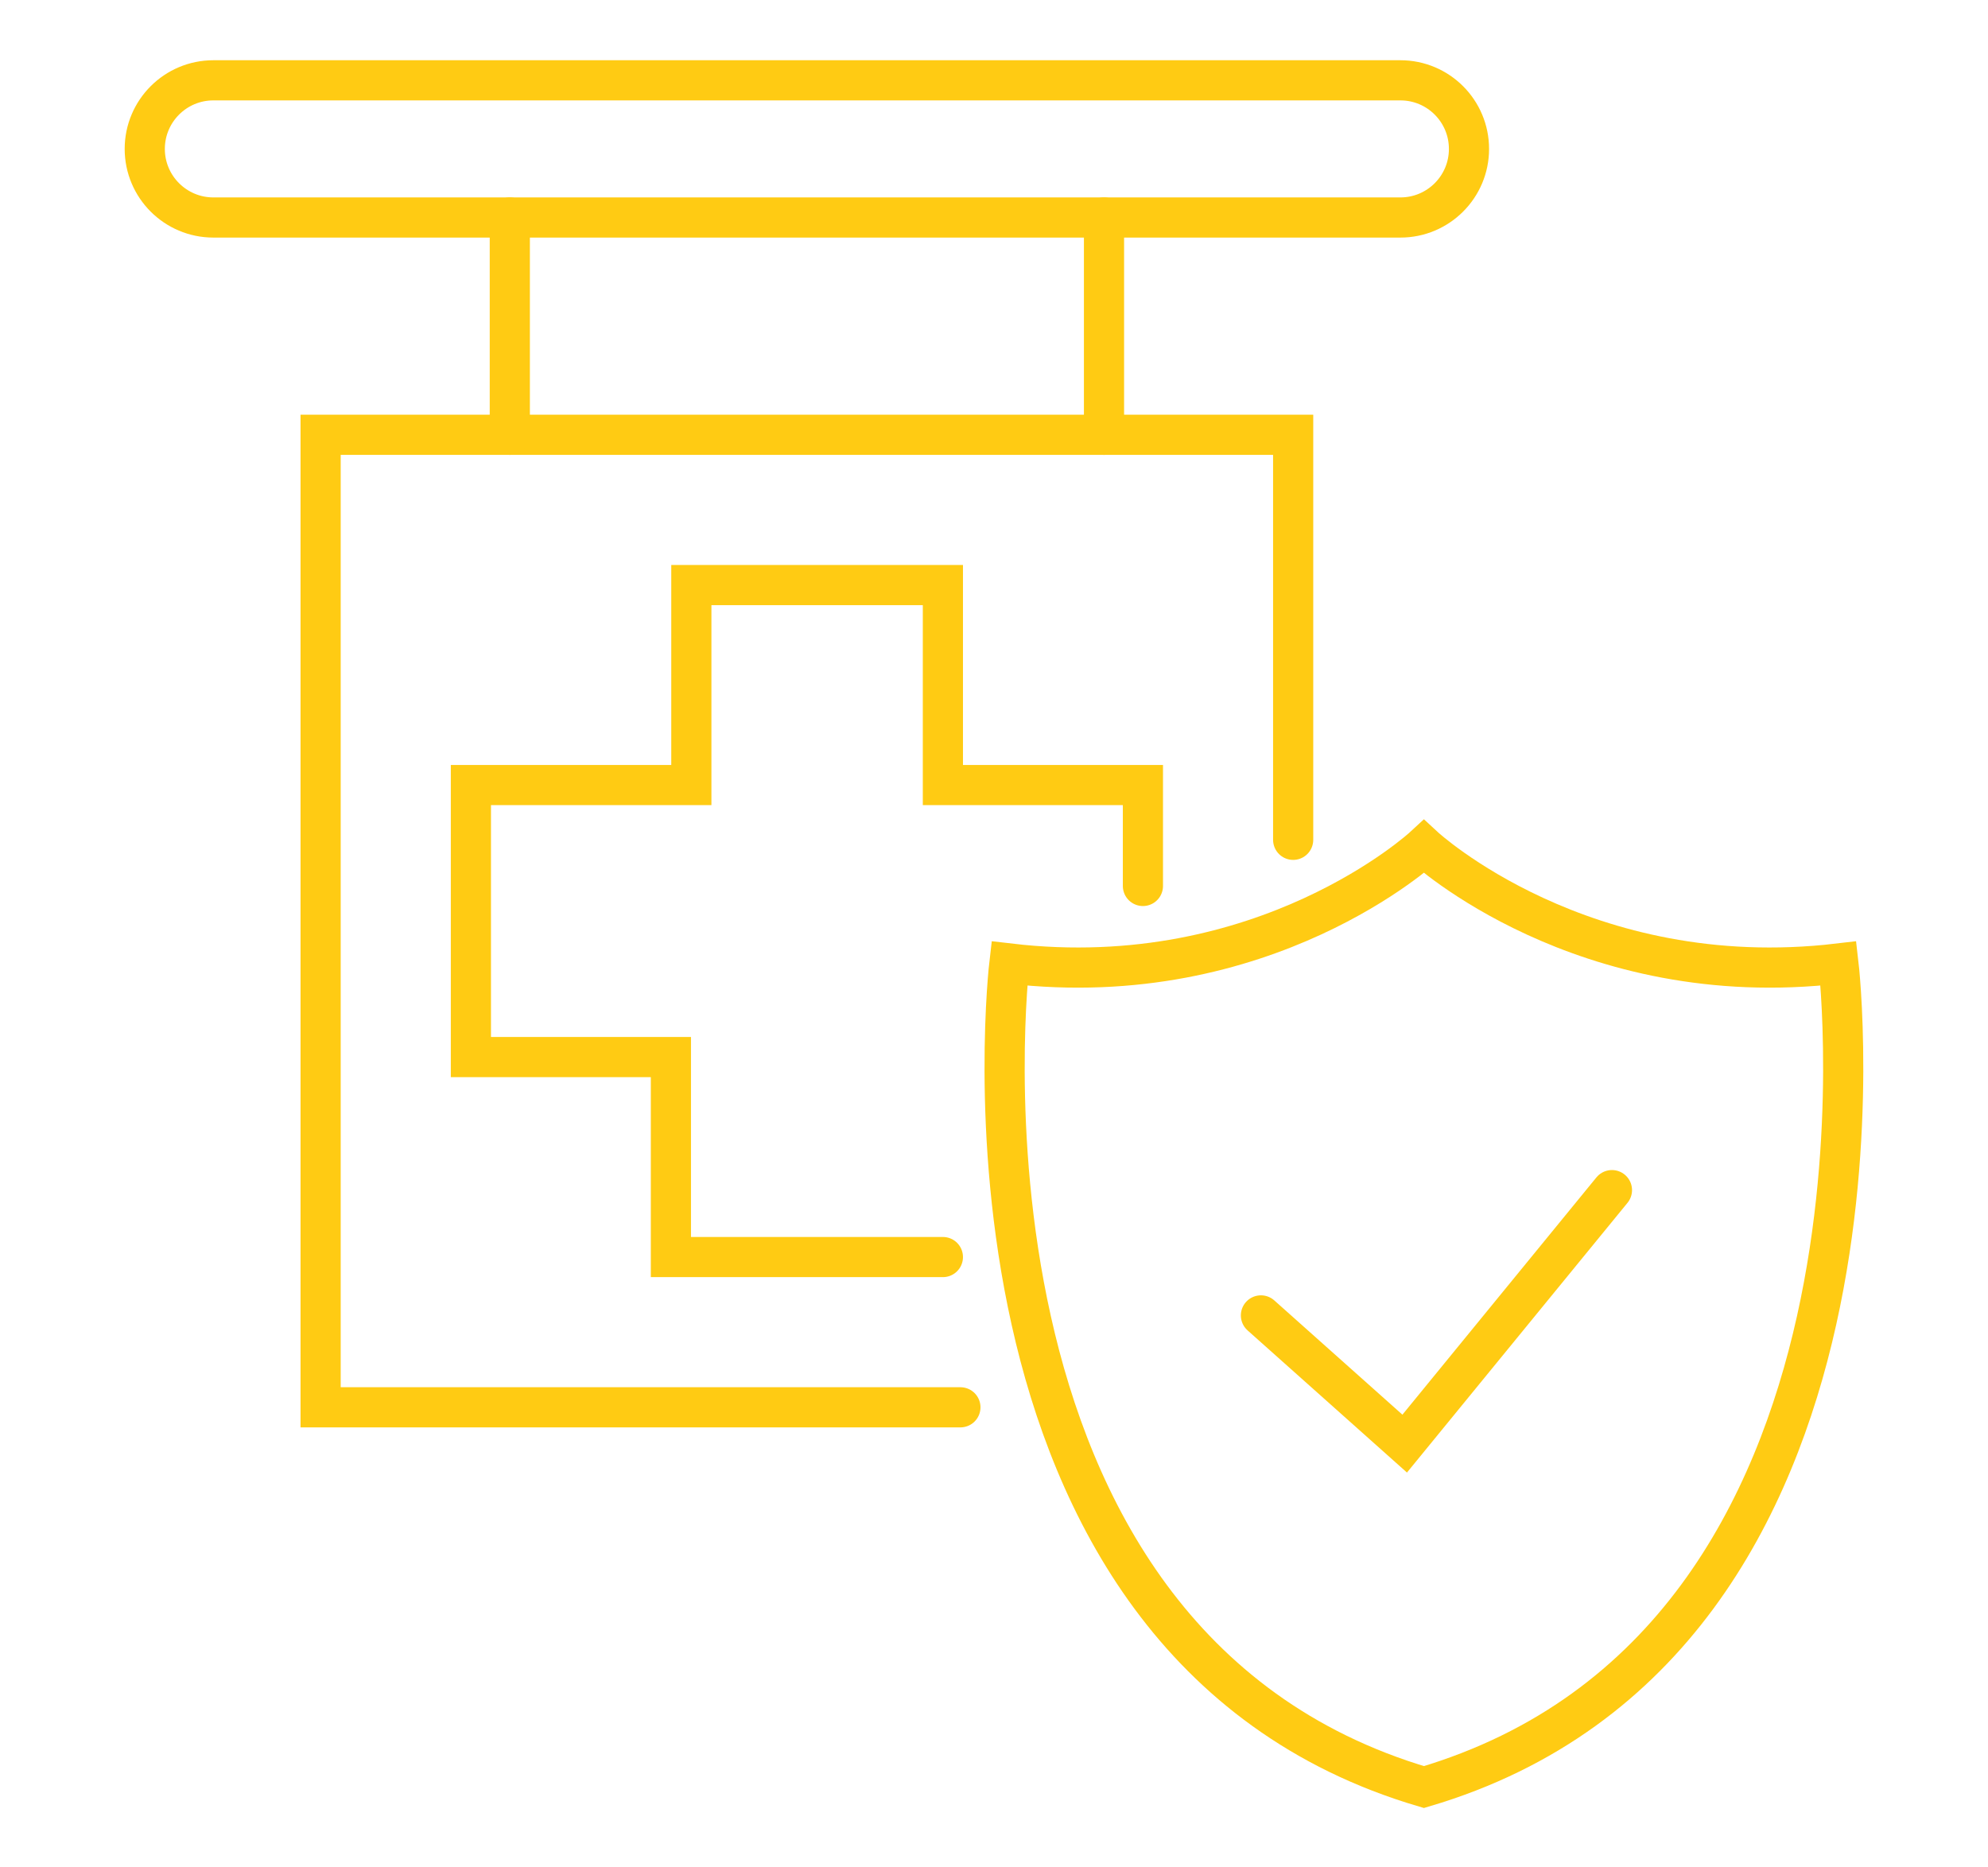
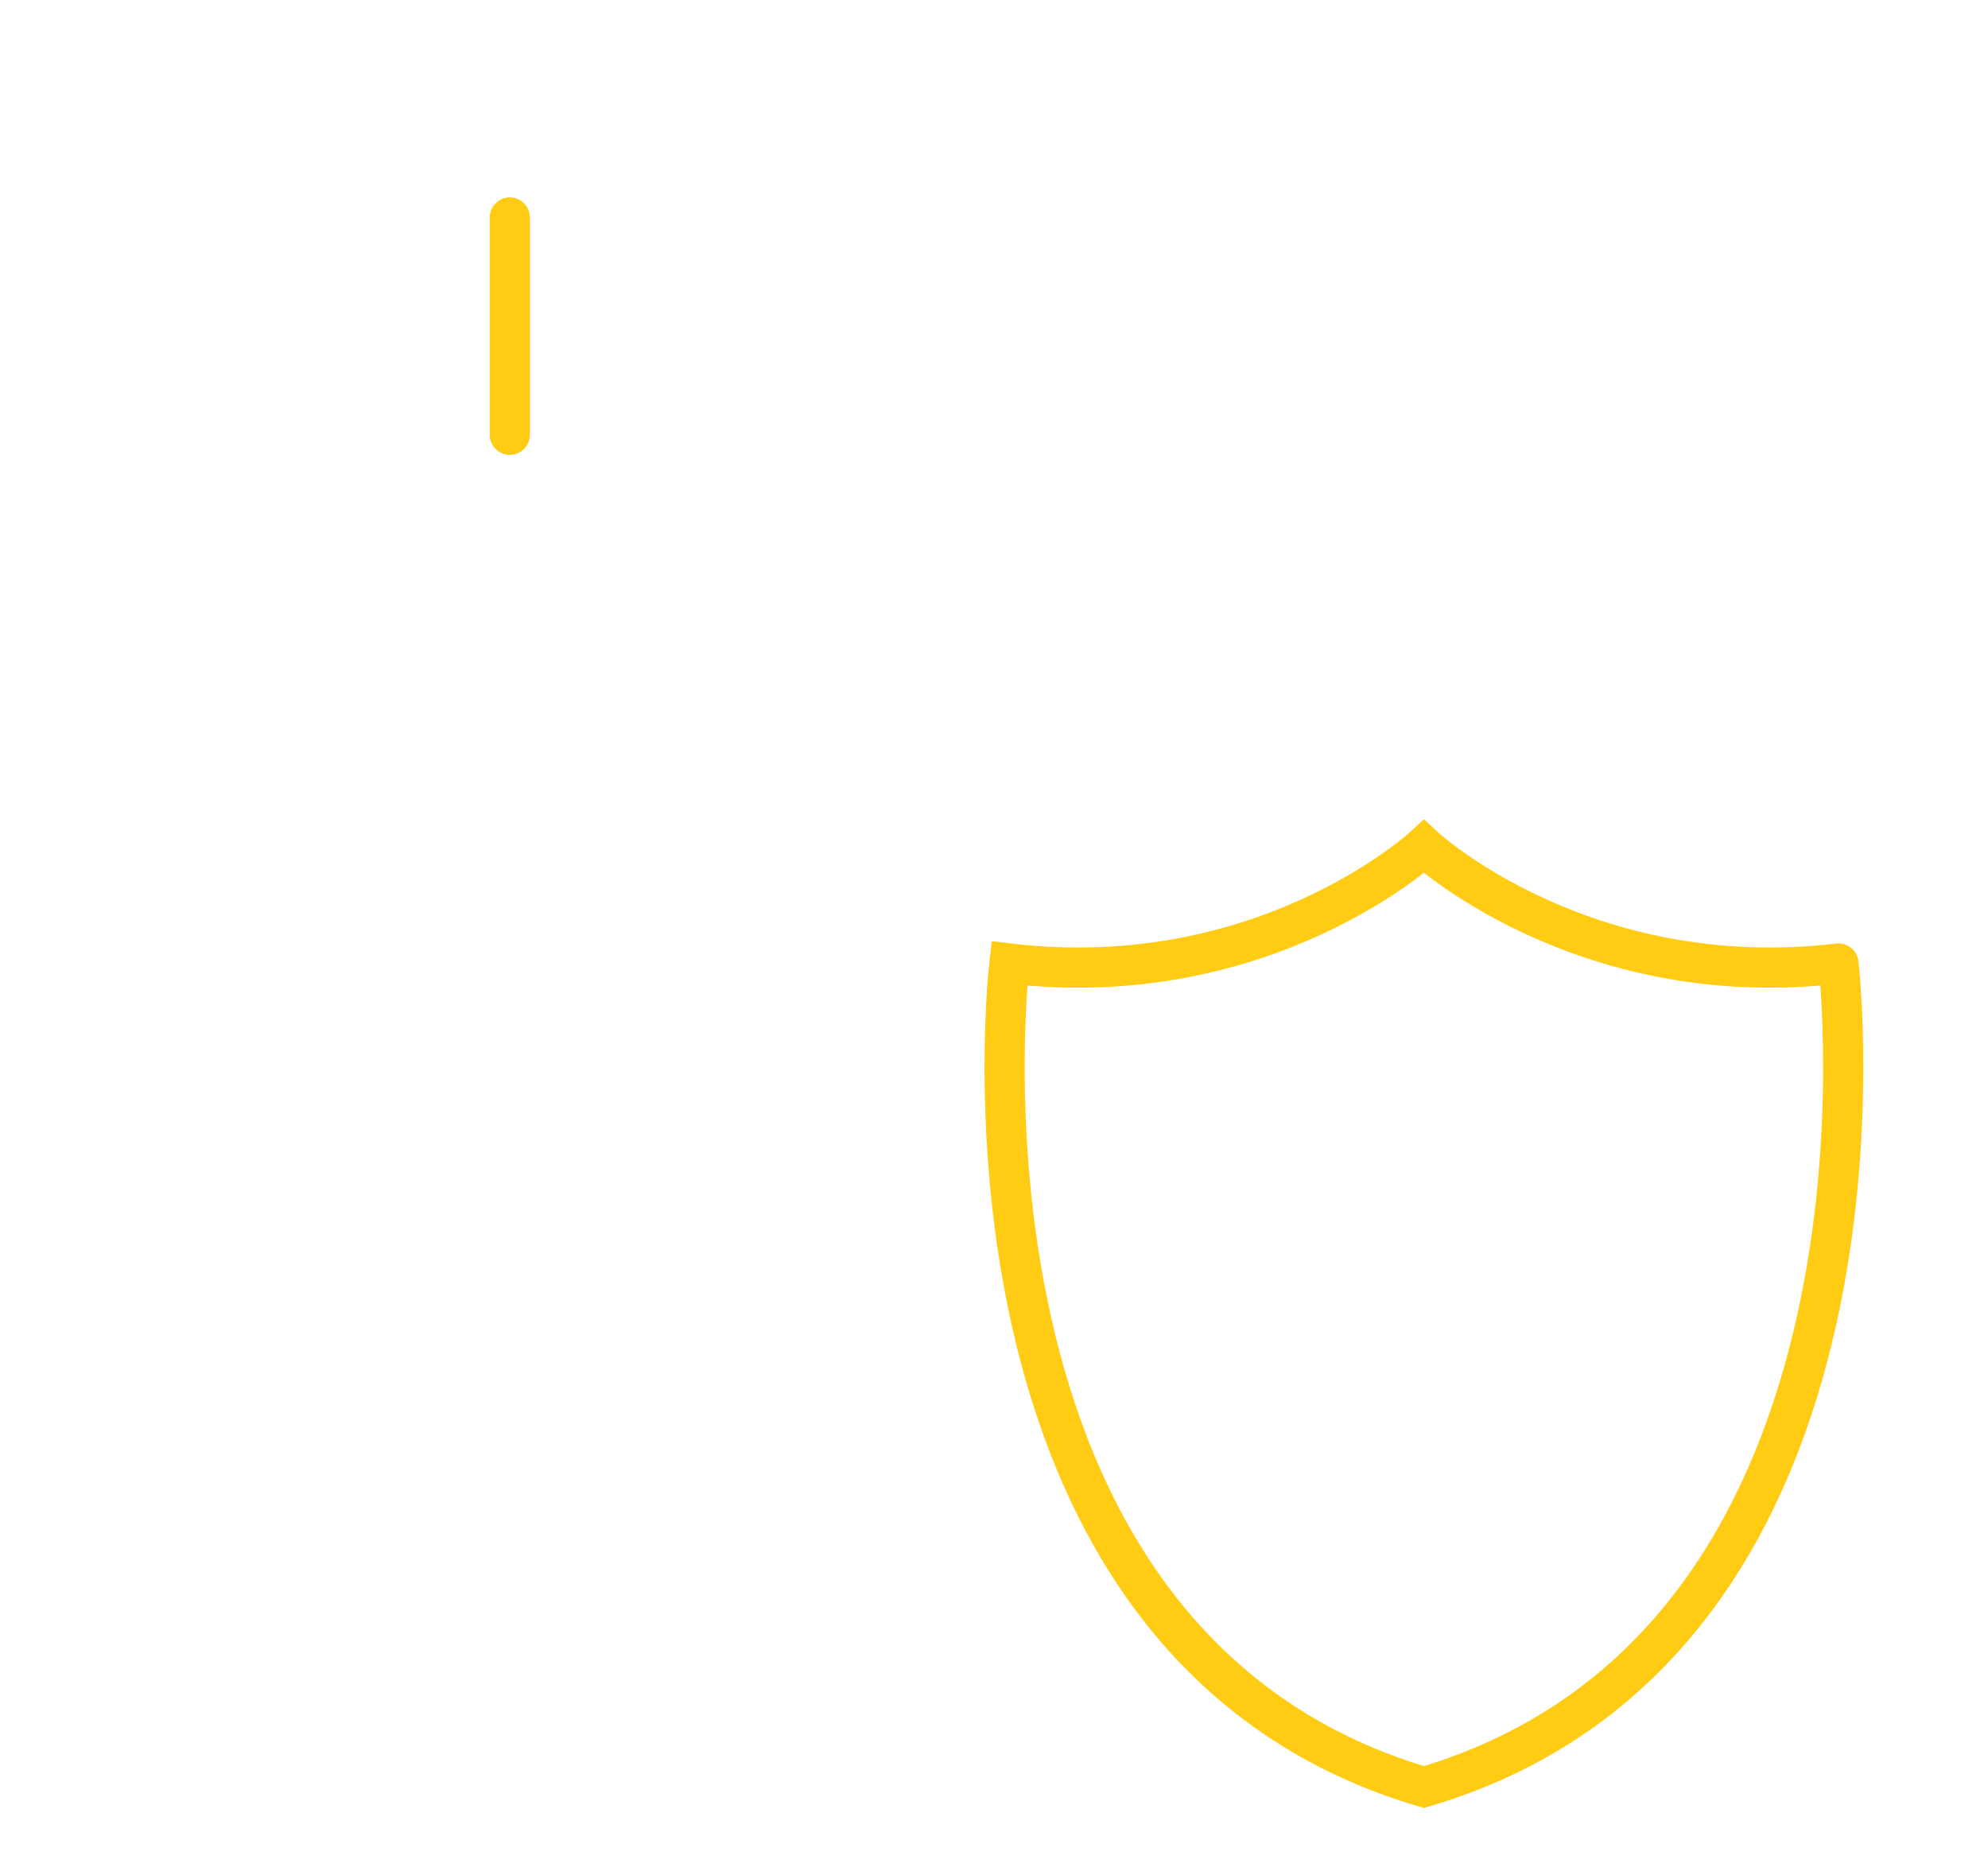
<svg xmlns="http://www.w3.org/2000/svg" version="1.1" id="Calque_1" x="0px" y="0px" width="99px" height="93px" viewBox="0 0 99 93" enable-background="new 0 0 99 93" xml:space="preserve">
  <g>
    <g>
      <g>
-         <polyline fill="none" stroke="#FFCB13" stroke-width="2" stroke-linecap="round" stroke-miterlimit="10" points="62.793,65.51      69.952,71.895 80.273,59.271    " />
-       </g>
-       <path fill="none" stroke="#FFCB13" stroke-width="2" stroke-linecap="round" stroke-miterlimit="10" d="M91.553,47.985    c-12.737,1.5-20.644-5.821-20.644-5.821s-7.907,7.321-20.644,5.821c0,0-3.976,33.738,20.644,41.015    C95.528,81.724,91.553,47.985,91.553,47.985z" />
+         </g>
+       <path fill="none" stroke="#FFCB13" stroke-width="2" stroke-linecap="round" stroke-miterlimit="10" d="M91.553,47.985    c-12.737,1.5-20.644-5.821-20.644-5.821s-7.907,7.321-20.644,5.821c0,0-3.976,33.738,20.644,41.015    C95.528,81.724,91.553,47.985,91.553,47.985" />
    </g>
    <g>
-       <polyline fill="none" stroke="#FFCB13" stroke-width="2" stroke-linecap="round" stroke-miterlimit="10" points="46.955,62.604     33.41,62.604 33.41,52.644 23.45,52.644 23.45,39.097 34.428,39.097 34.428,29.137 46.955,29.137 46.955,39.097 56.916,39.097     56.916,44.123   " />
-       <polyline fill="none" stroke="#FFCB13" stroke-width="2" stroke-linecap="round" stroke-miterlimit="10" points="47.827,70.087     15.966,70.087 15.966,21.654 64.398,21.654 64.398,41.825   " />
-       <path fill="none" stroke="#FFCB13" stroke-width="2" stroke-linecap="round" stroke-miterlimit="10" d="M69.739,10.832H10.626    c-1.887,0-3.417-1.53-3.417-3.416l0,0C7.21,5.529,8.739,4,10.626,4h59.112c1.887,0,3.416,1.529,3.416,3.417l0,0    C73.155,9.302,71.625,10.832,69.739,10.832z" />
      <line fill="none" stroke="#FFCB13" stroke-width="2" stroke-linecap="round" stroke-miterlimit="10" x1="25.388" y1="21.654" x2="25.388" y2="10.832" />
-       <line fill="none" stroke="#FFCB13" stroke-width="2" stroke-linecap="round" stroke-miterlimit="10" x1="54.978" y1="21.654" x2="54.978" y2="10.832" />
    </g>
  </g>
</svg>